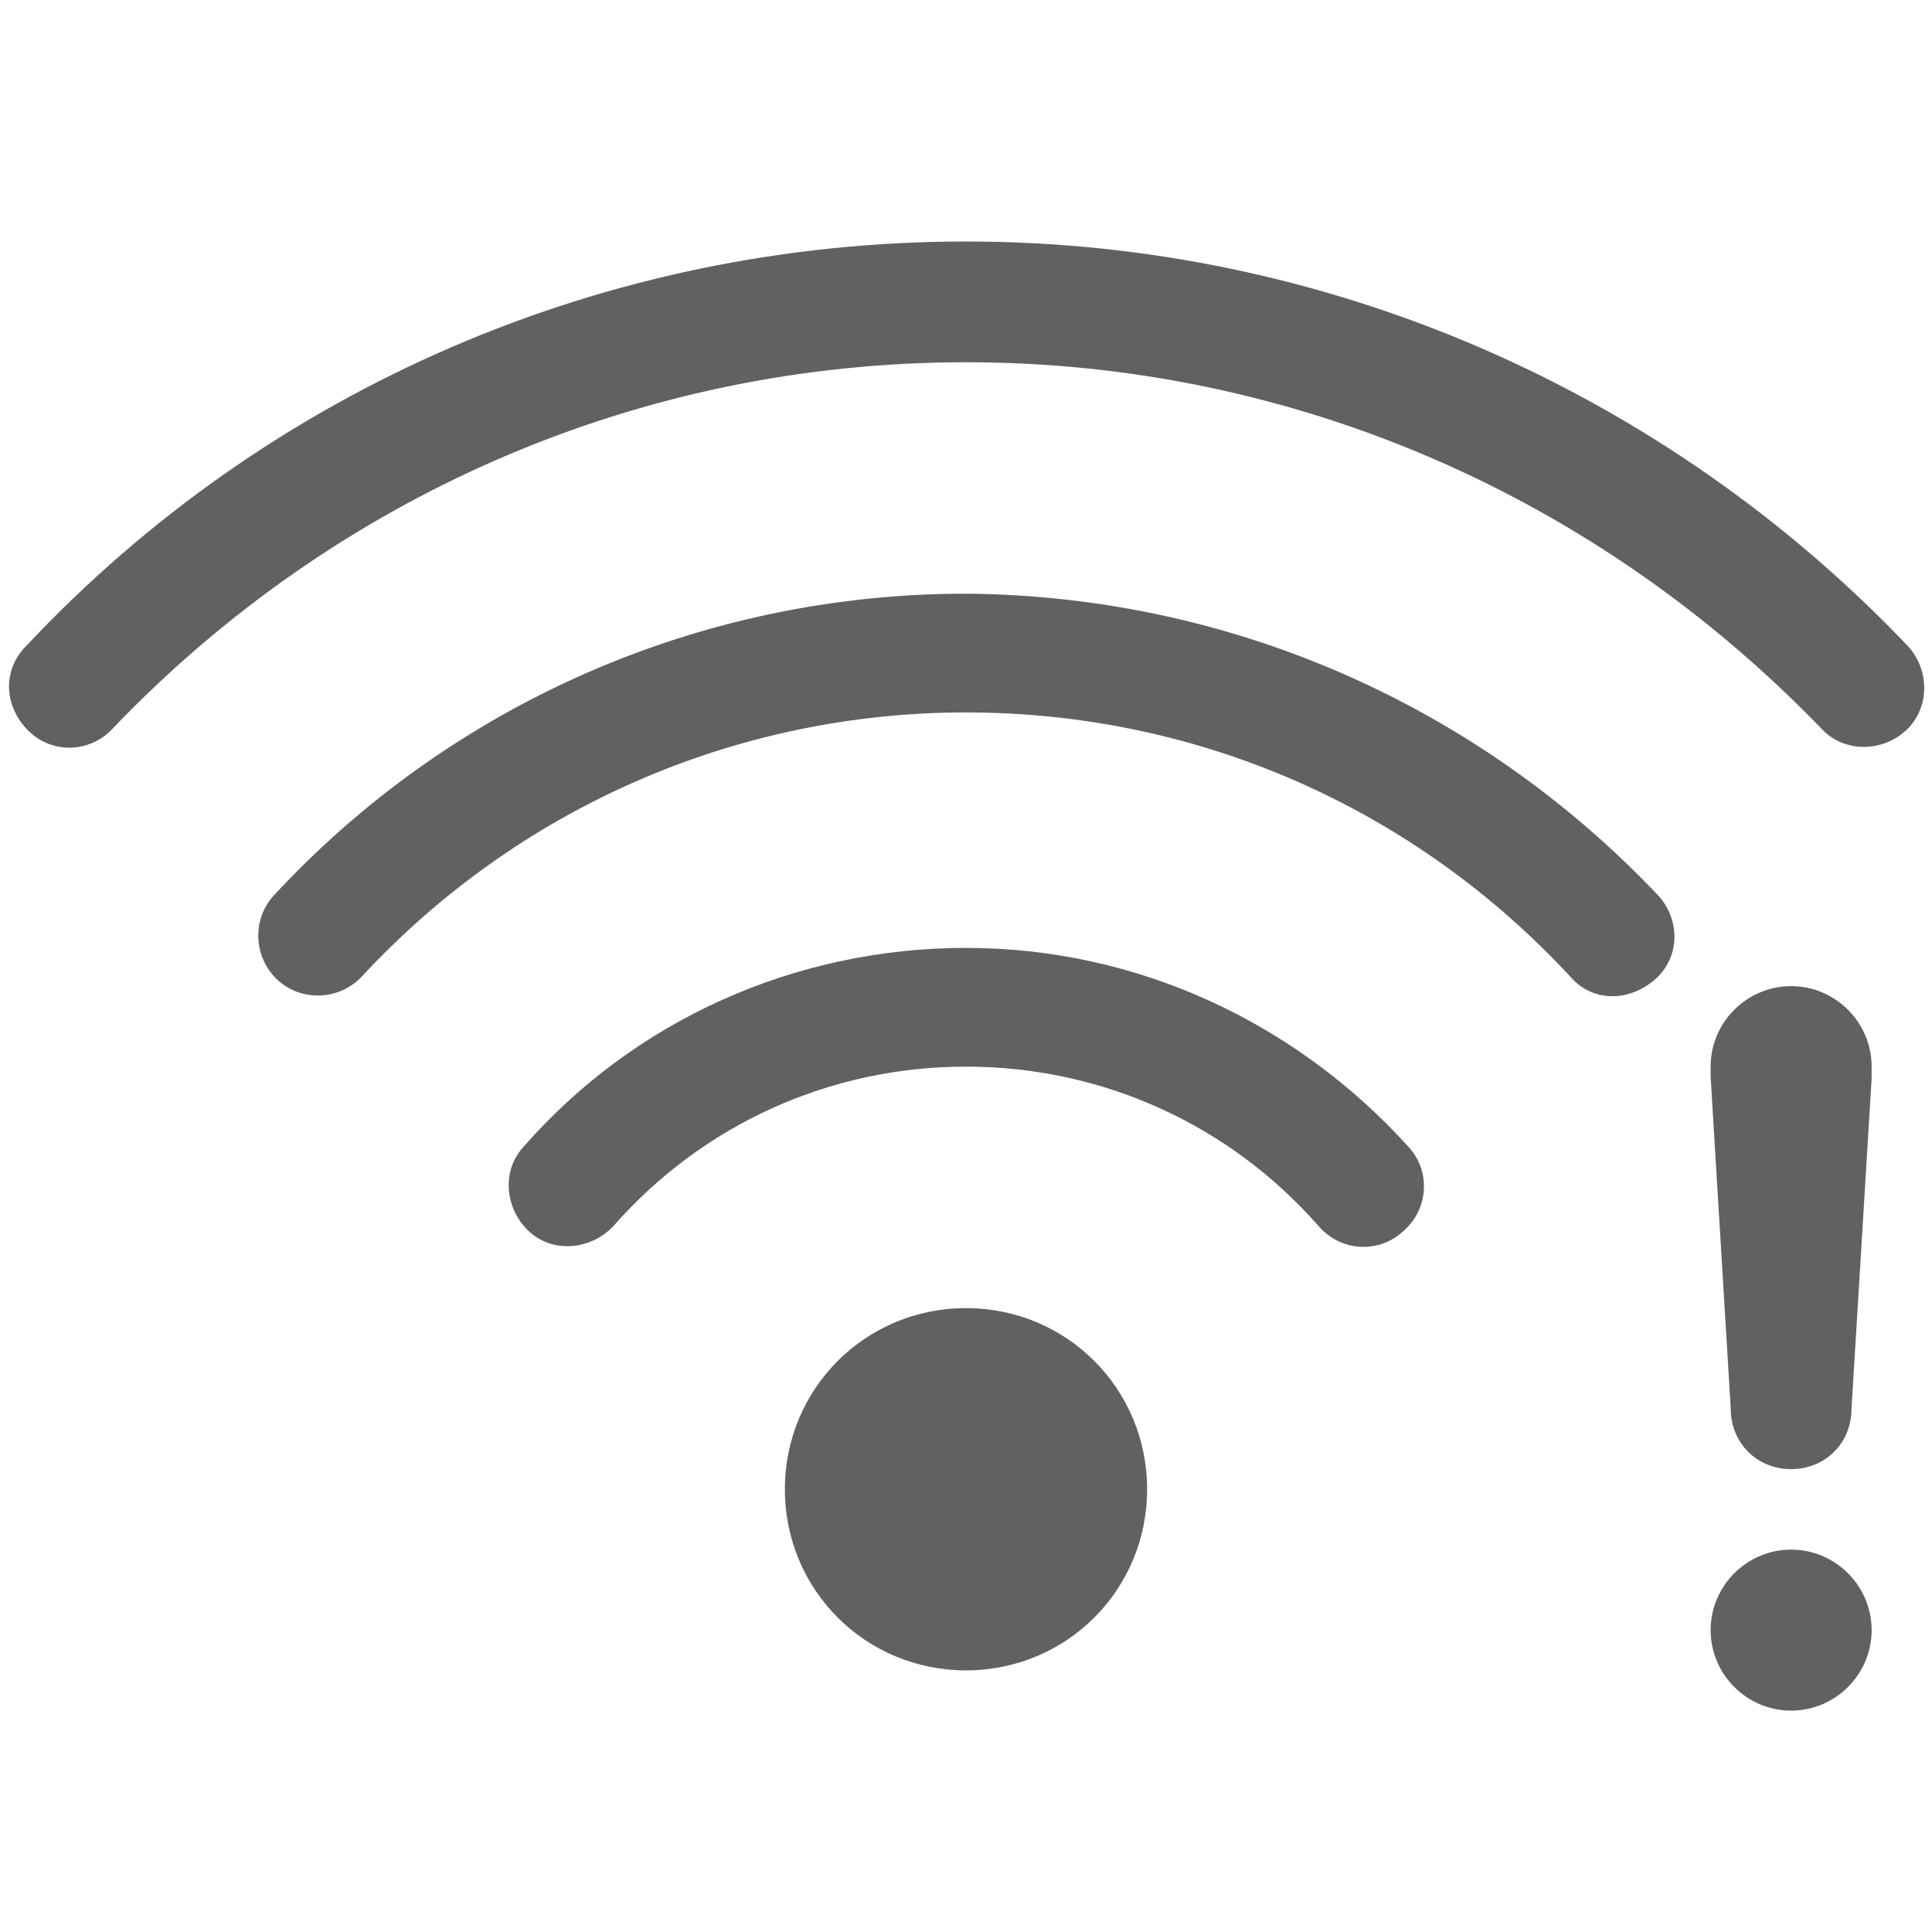
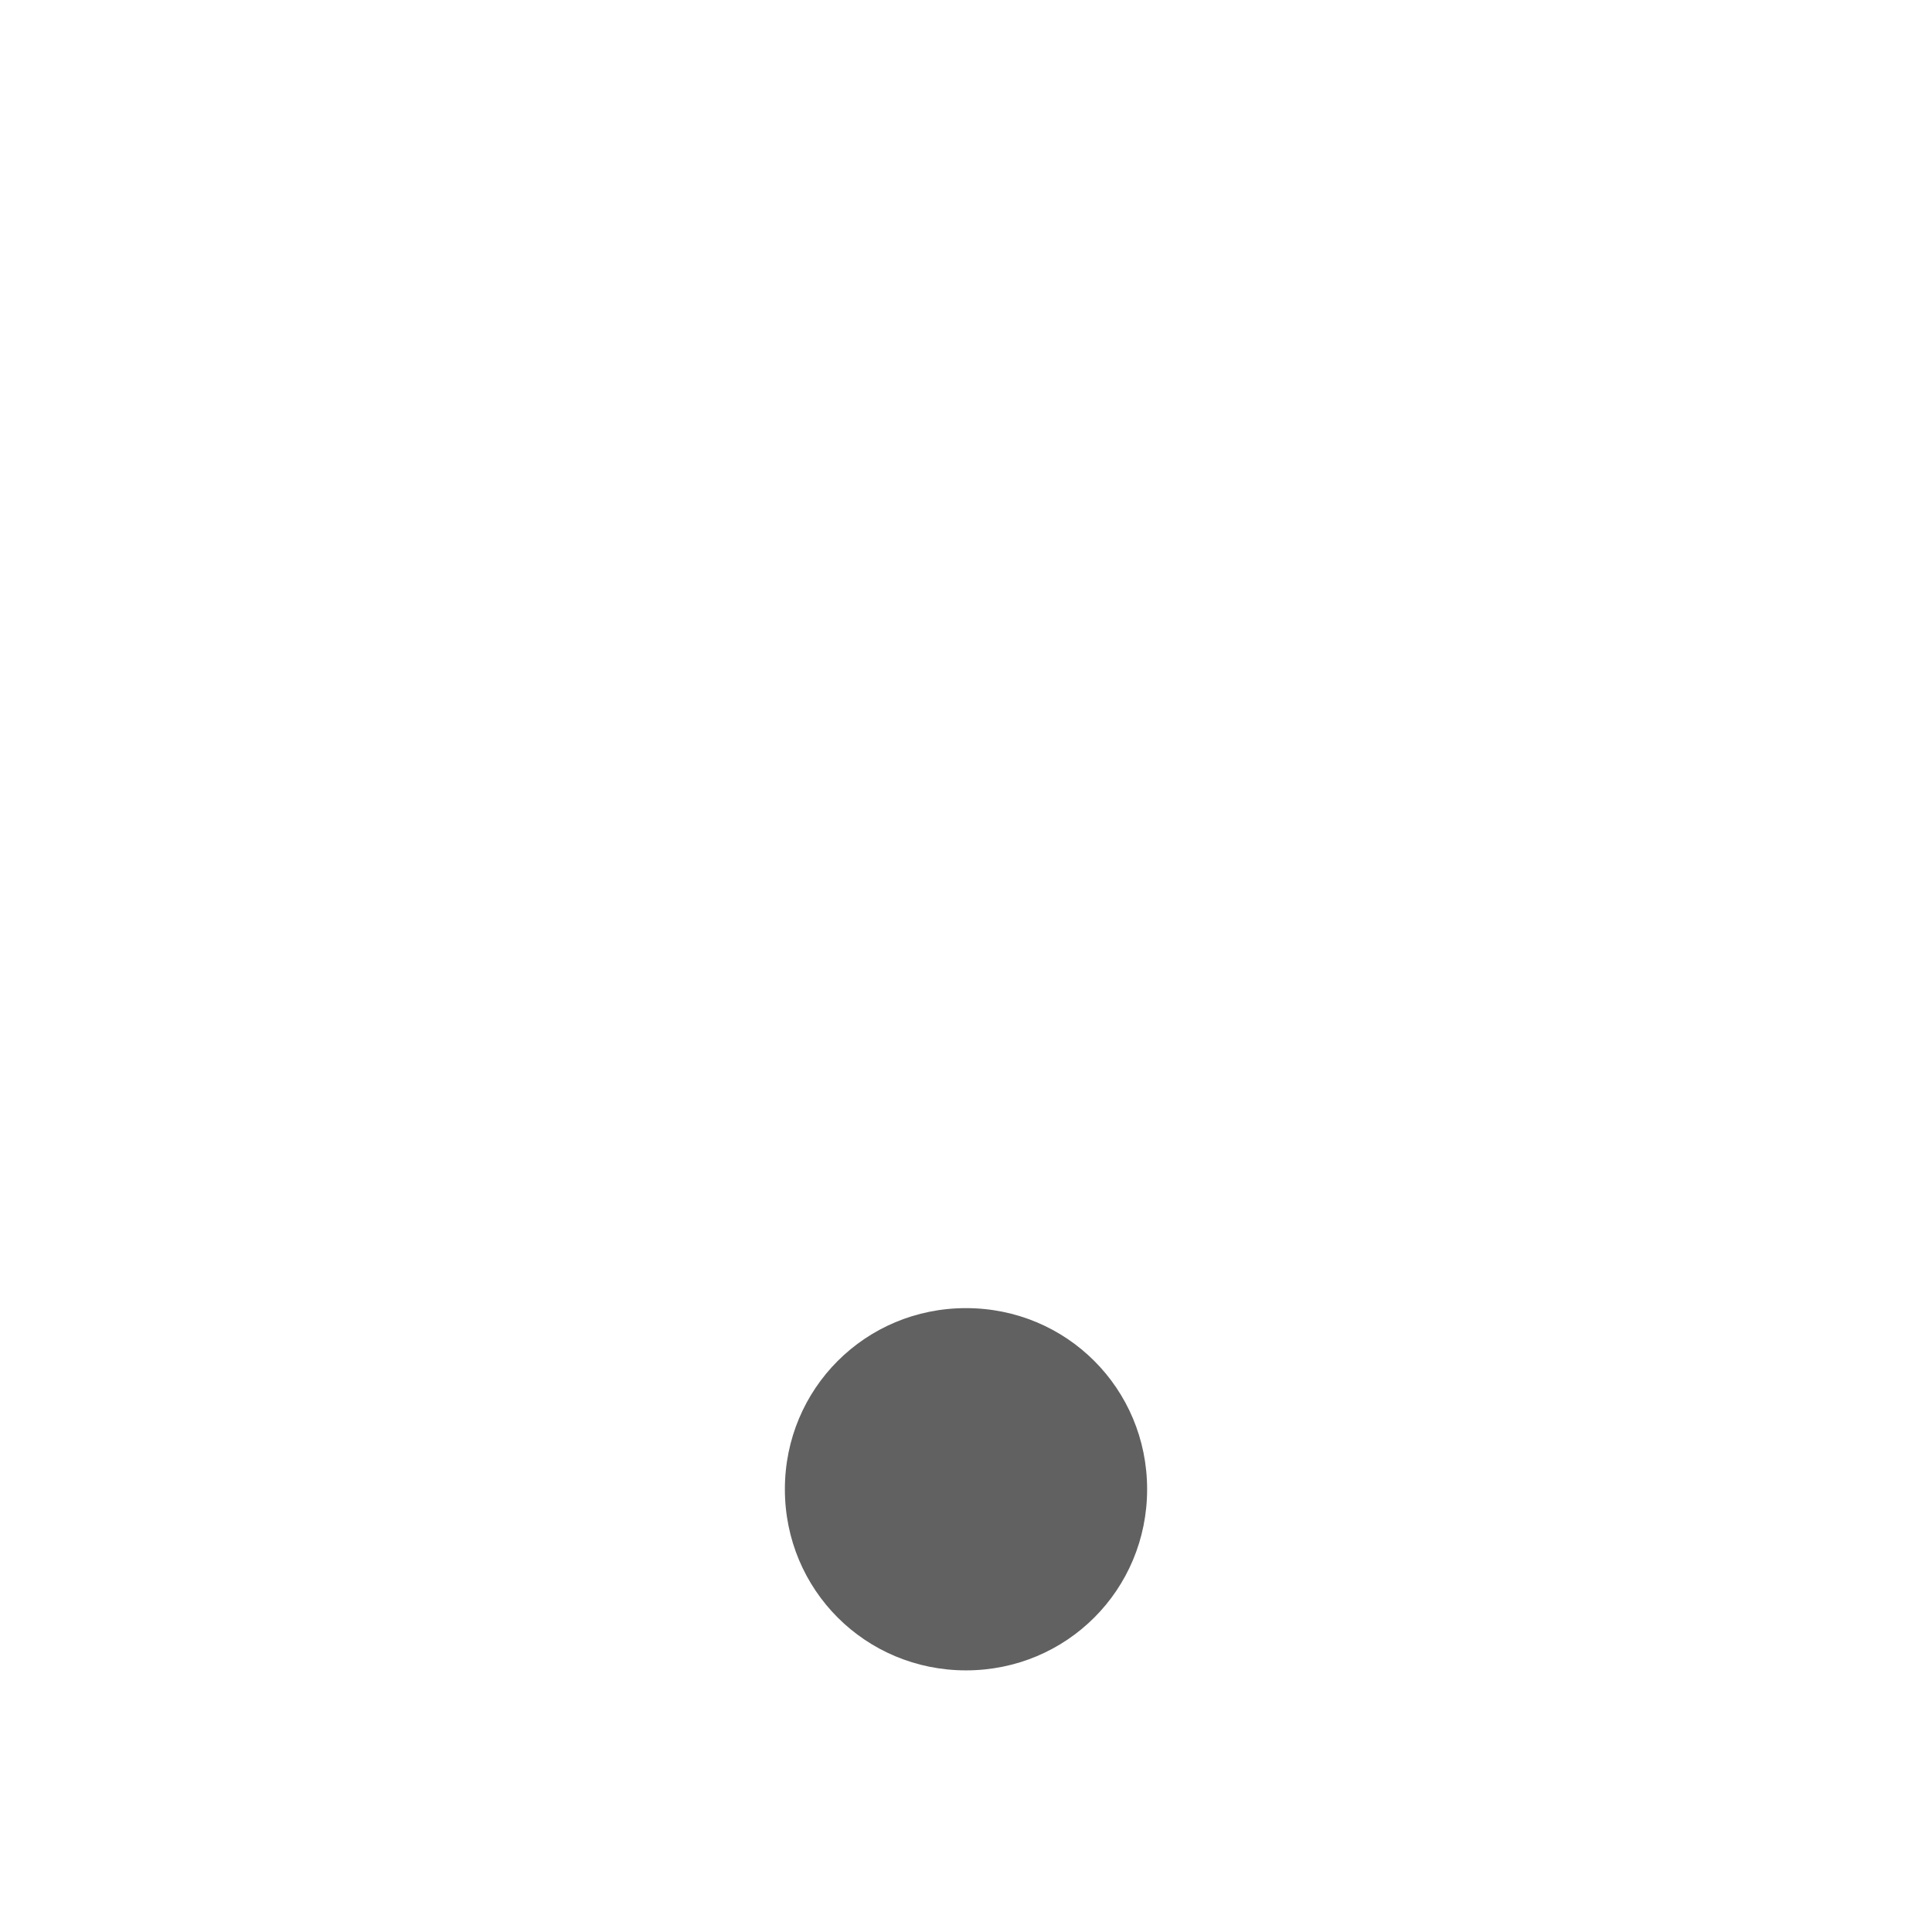
<svg xmlns="http://www.w3.org/2000/svg" version="1.1" id="图层_1" x="0px" y="0px" viewBox="0 0 96 96" style="enable-background:new 0 0 96 96;" xml:space="preserve">
  <style type="text/css">
	.st0{fill:#616161;}
</style>
  <title>Public/ic_wlan_error</title>
  <g id="Public_x2F_ic_x5F_wlan_x5F_error">
-     <path id="Path" class="st0" d="M94.8,32.1c1.1,1.2,1.1,3.1-0.1,4.2c-1.2,1.1-3.1,1.1-4.2-0.1C79.4,24.7,64.3,18,48,18   c-16.3,0-31.4,6.7-42.4,18.2c-1.1,1.2-3,1.3-4.2,0.1s-1.3-3-0.1-4.2C13.3,19.3,30.1,12,48,12C65.9,12,82.7,19.4,94.8,32.1z" />
-     <path id="Path_1_" class="st0" d="M82.4,44.5c1.1,1.2,1.1,3.1-0.2,4.2s-3.1,1.1-4.2-0.2c-7.7-8.3-18.4-13.1-30-13.1   c-11.5,0-22.3,4.8-30,13.1c-1.1,1.2-3,1.3-4.2,0.2c-1.2-1.1-1.3-3-0.2-4.2c8.8-9.5,21.2-15,34.4-15C61.2,29.6,73.5,35.1,82.4,44.5z   " />
-     <path id="Path_2_" class="st0" d="M70,57c1.1,1.2,1,3.1-0.3,4.2c-1.2,1.1-3.1,1-4.2-0.3c-4.4-5-10.7-7.9-17.5-7.9   c-6.8,0-13.1,2.9-17.5,7.9c-1.1,1.2-3,1.4-4.2,0.3c-1.2-1.1-1.4-3-0.3-4.2c5.5-6.3,13.5-9.9,22-9.9C56.5,47.1,64.4,50.8,70,57z" />
    <path id="Rectangle" class="st0" d="M48,65L48,65c5,0,9,4,9,9l0,0c0,5-4,9-9,9l0,0c-5,0-9-4-9-9l0,0C39,69,43,65,48,65z" />
-     <path id="形状结合" class="st0" d="M89,77c2.2,0,4,1.8,4,4s-1.8,4-4,4s-4-1.8-4-4S86.8,77,89,77z M85,53c0-2.2,1.8-4,4-4   s4,1.8,4,4c0,0.2,0,0.4,0,0.6L92,70l0,0c0,1.7-1.3,3-3,3s-3-1.3-3-3l-1-16.5C85,53.3,85,53.2,85,53z" />
  </g>
</svg>